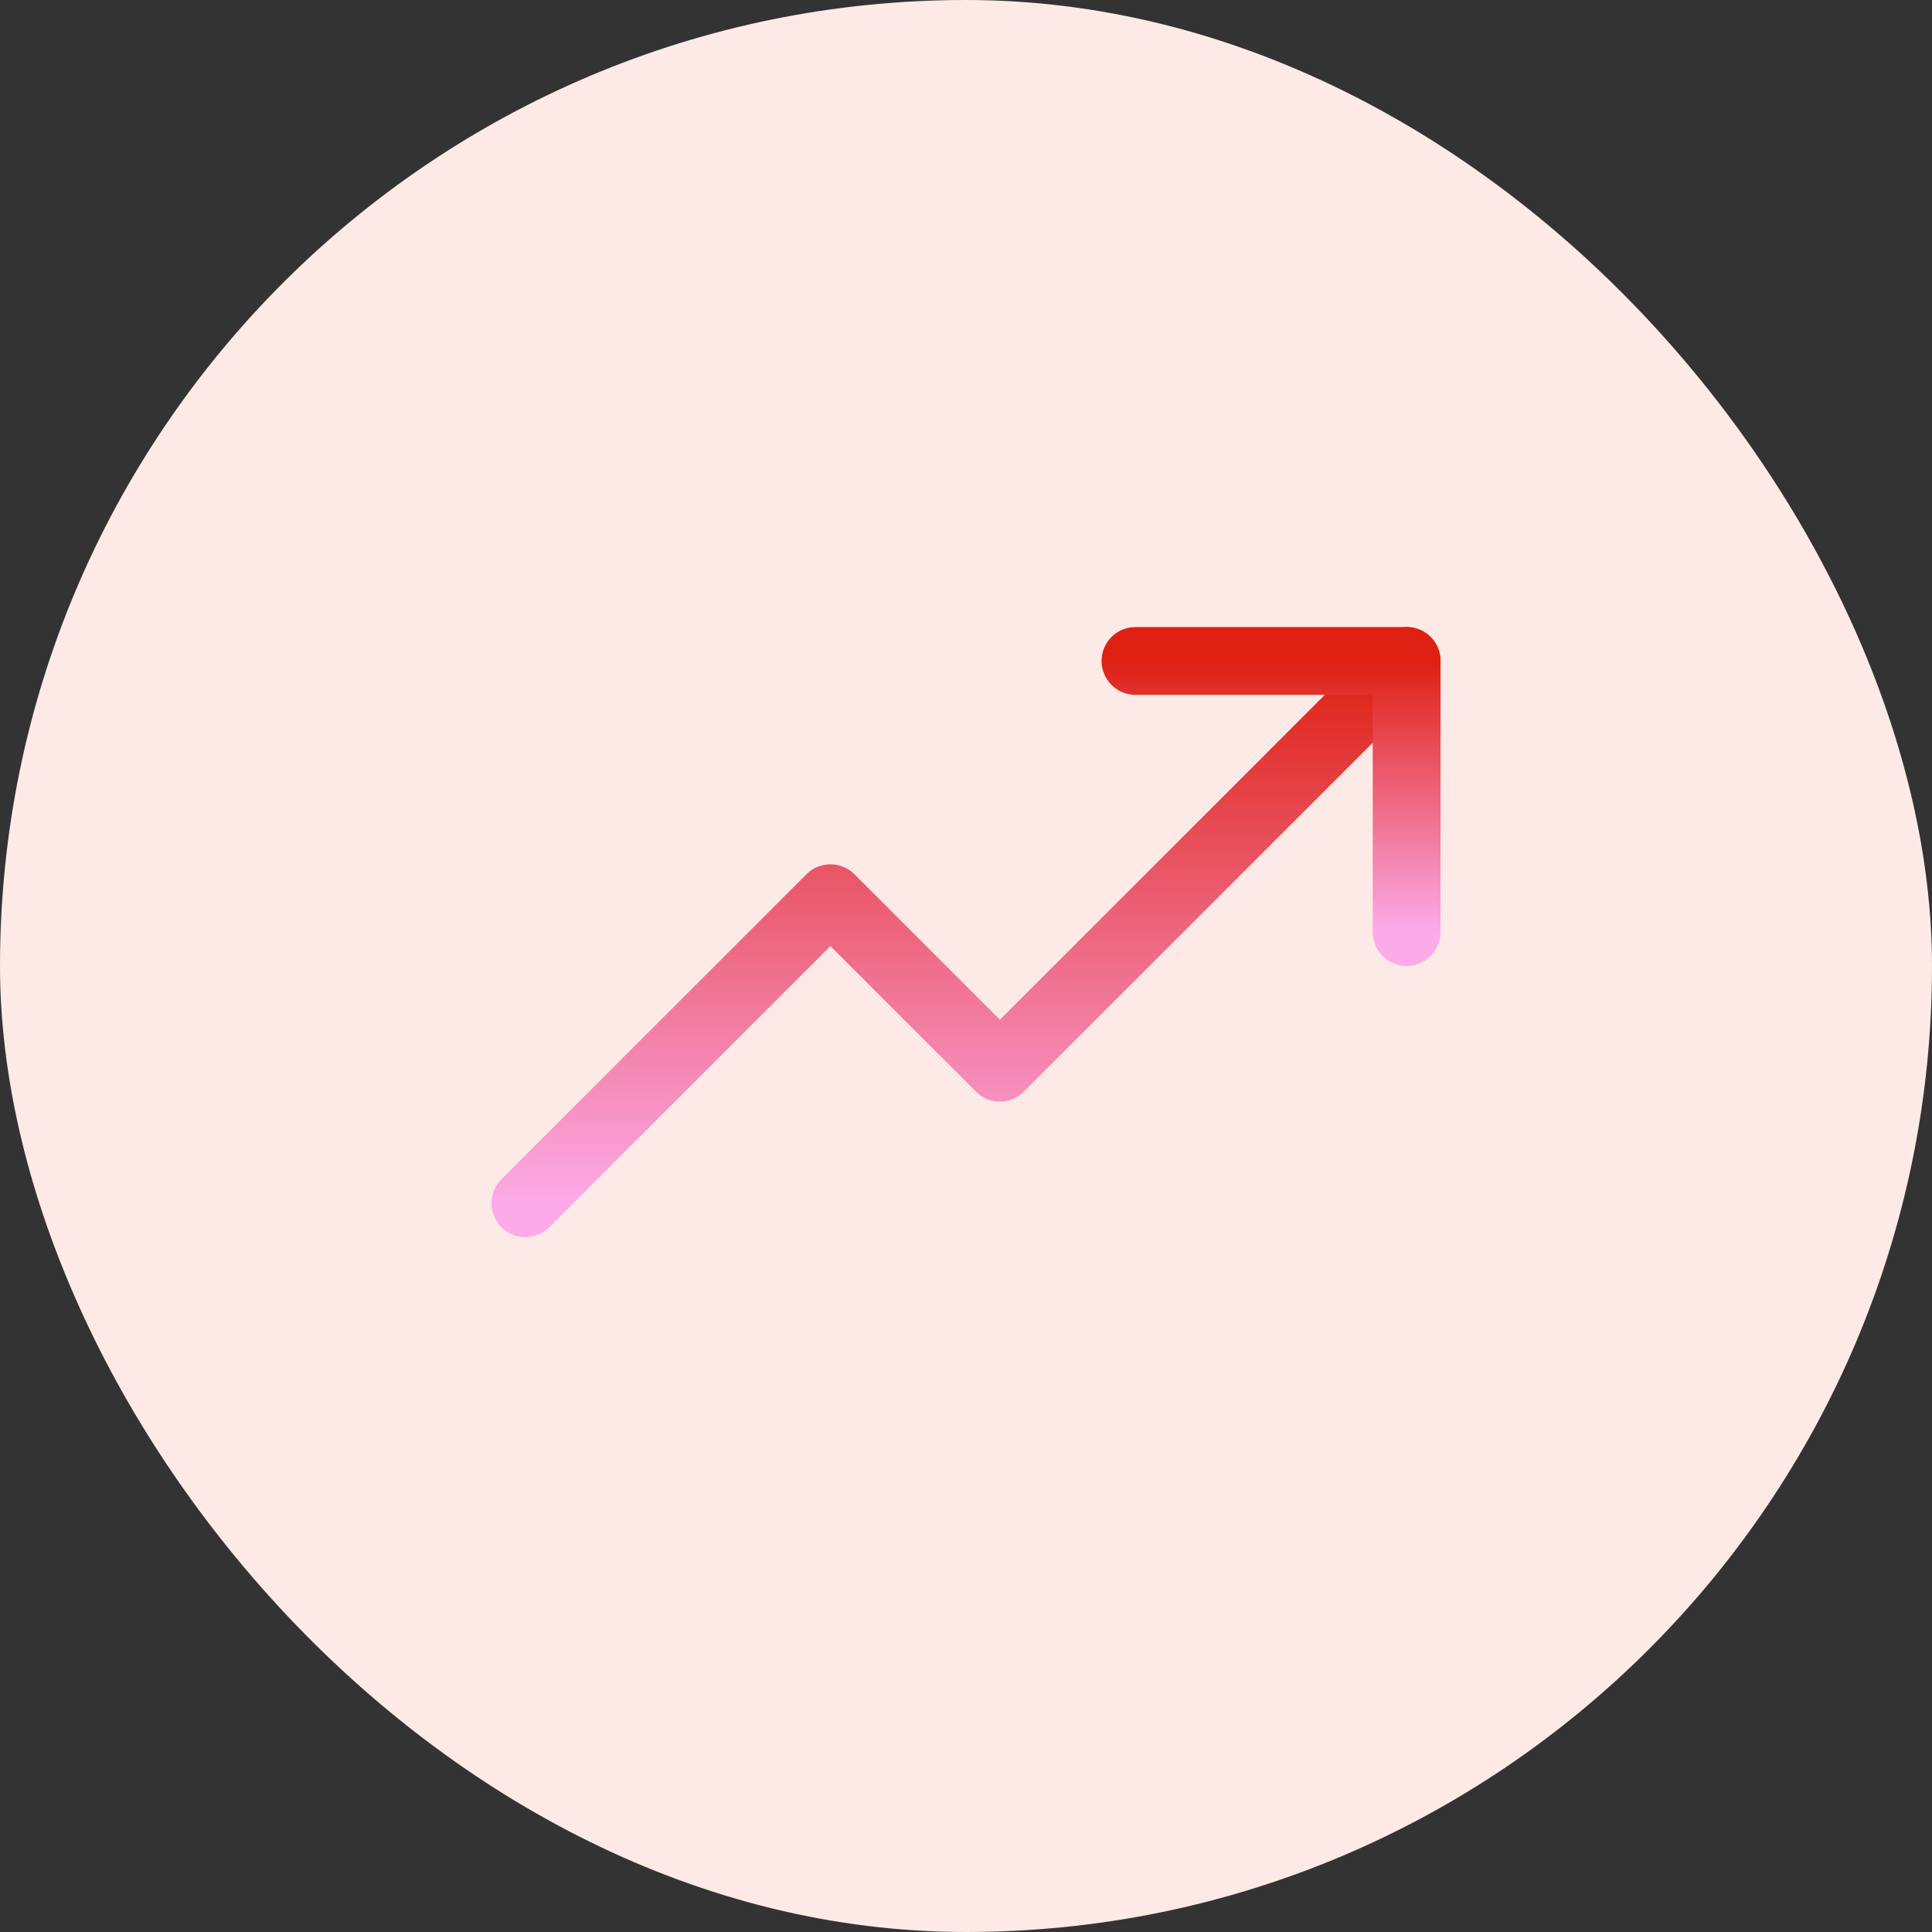
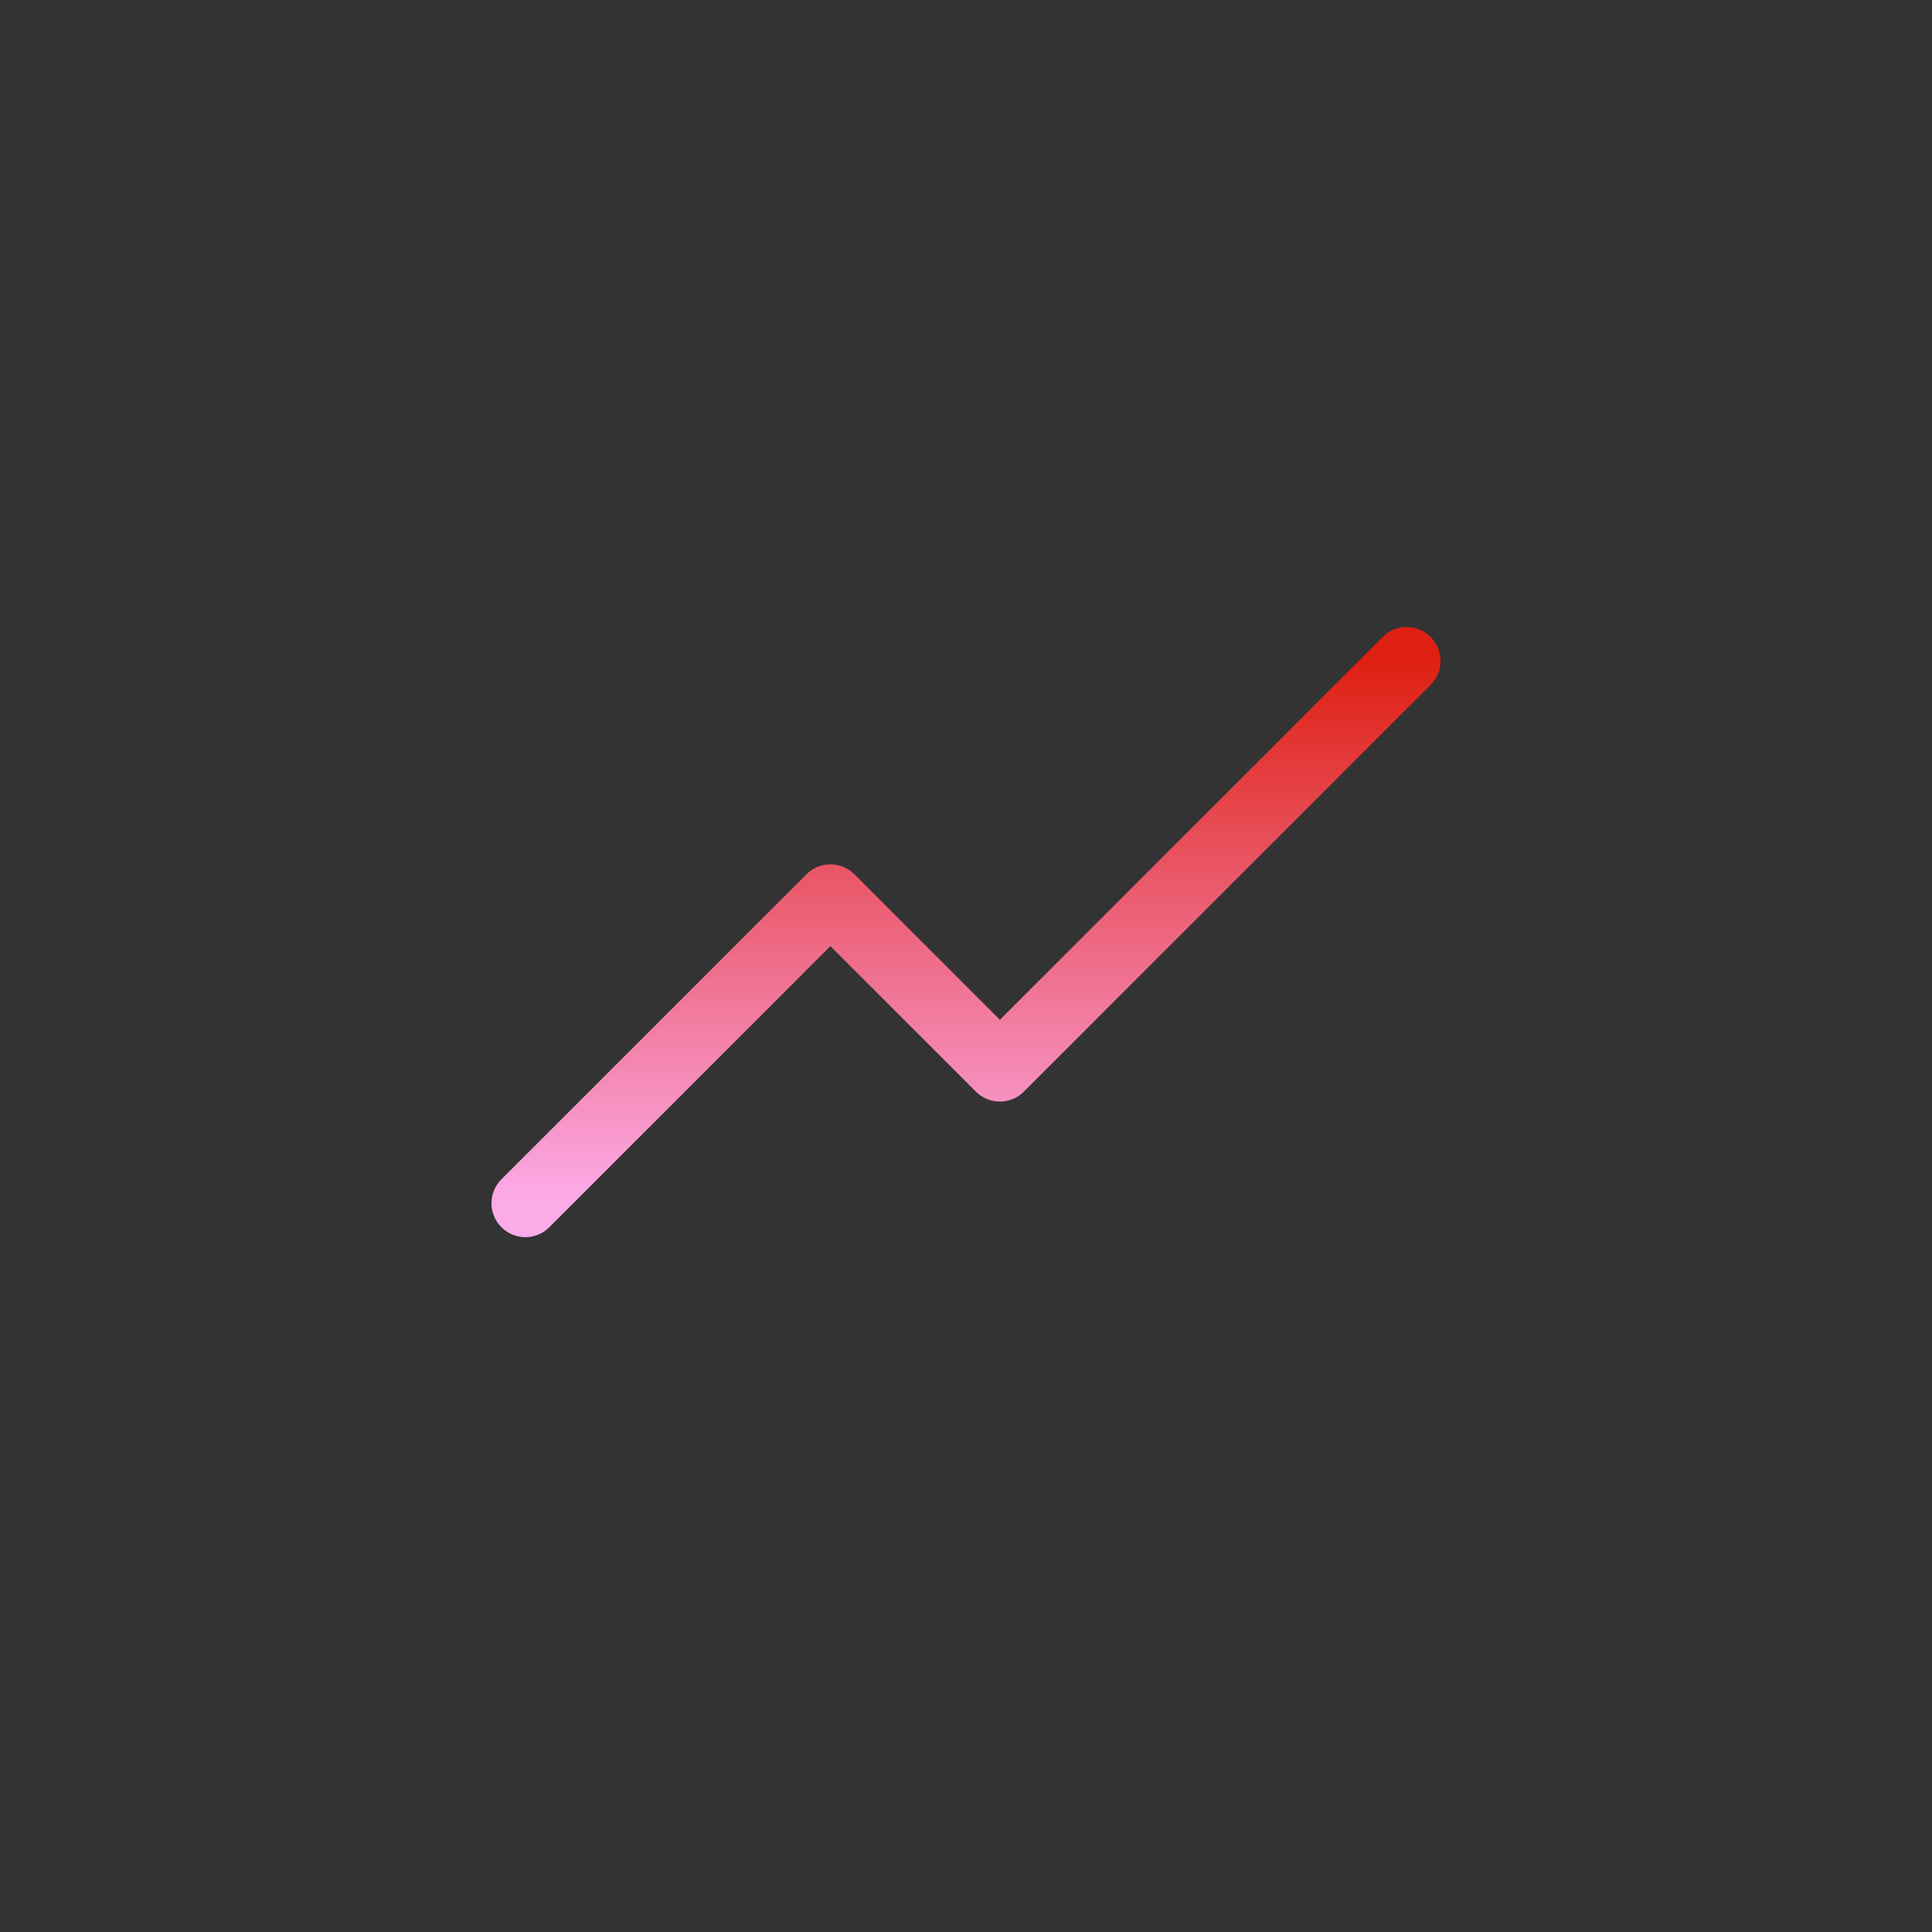
<svg xmlns="http://www.w3.org/2000/svg" width="57" height="57" viewBox="0 0 57 57" fill="none">
  <rect x="0" y="0" width="57" height="57" fill="#333333" stroke="none" />
-   <rect width="57" height="57" rx="28.5" fill="#FDEAE6" />
  <path d="M41.5 19.5L29.5 31.5L24.5 26.5L15.5 35.5" stroke="url(#paint0_linear_2191_826)" stroke-width="2" stroke-linecap="round" stroke-linejoin="round" />
-   <path d="M41.5 27.5V19.5H33.5" stroke="url(#paint1_linear_2191_826)" stroke-width="2" stroke-linecap="round" stroke-linejoin="round" />
  <defs>
    <linearGradient id="paint0_linear_2191_826" x1="28.5" y1="19.5" x2="28.5" y2="35.5" gradientUnits="userSpaceOnUse">
      <stop stop-color="#DE2012" />
      <stop offset="1" stop-color="#FCABE9" />
    </linearGradient>
    <linearGradient id="paint1_linear_2191_826" x1="37.5" y1="19.5" x2="37.5" y2="27.5" gradientUnits="userSpaceOnUse">
      <stop stop-color="#DE2012" />
      <stop offset="1" stop-color="#FCABE9" />
    </linearGradient>
  </defs>
</svg>